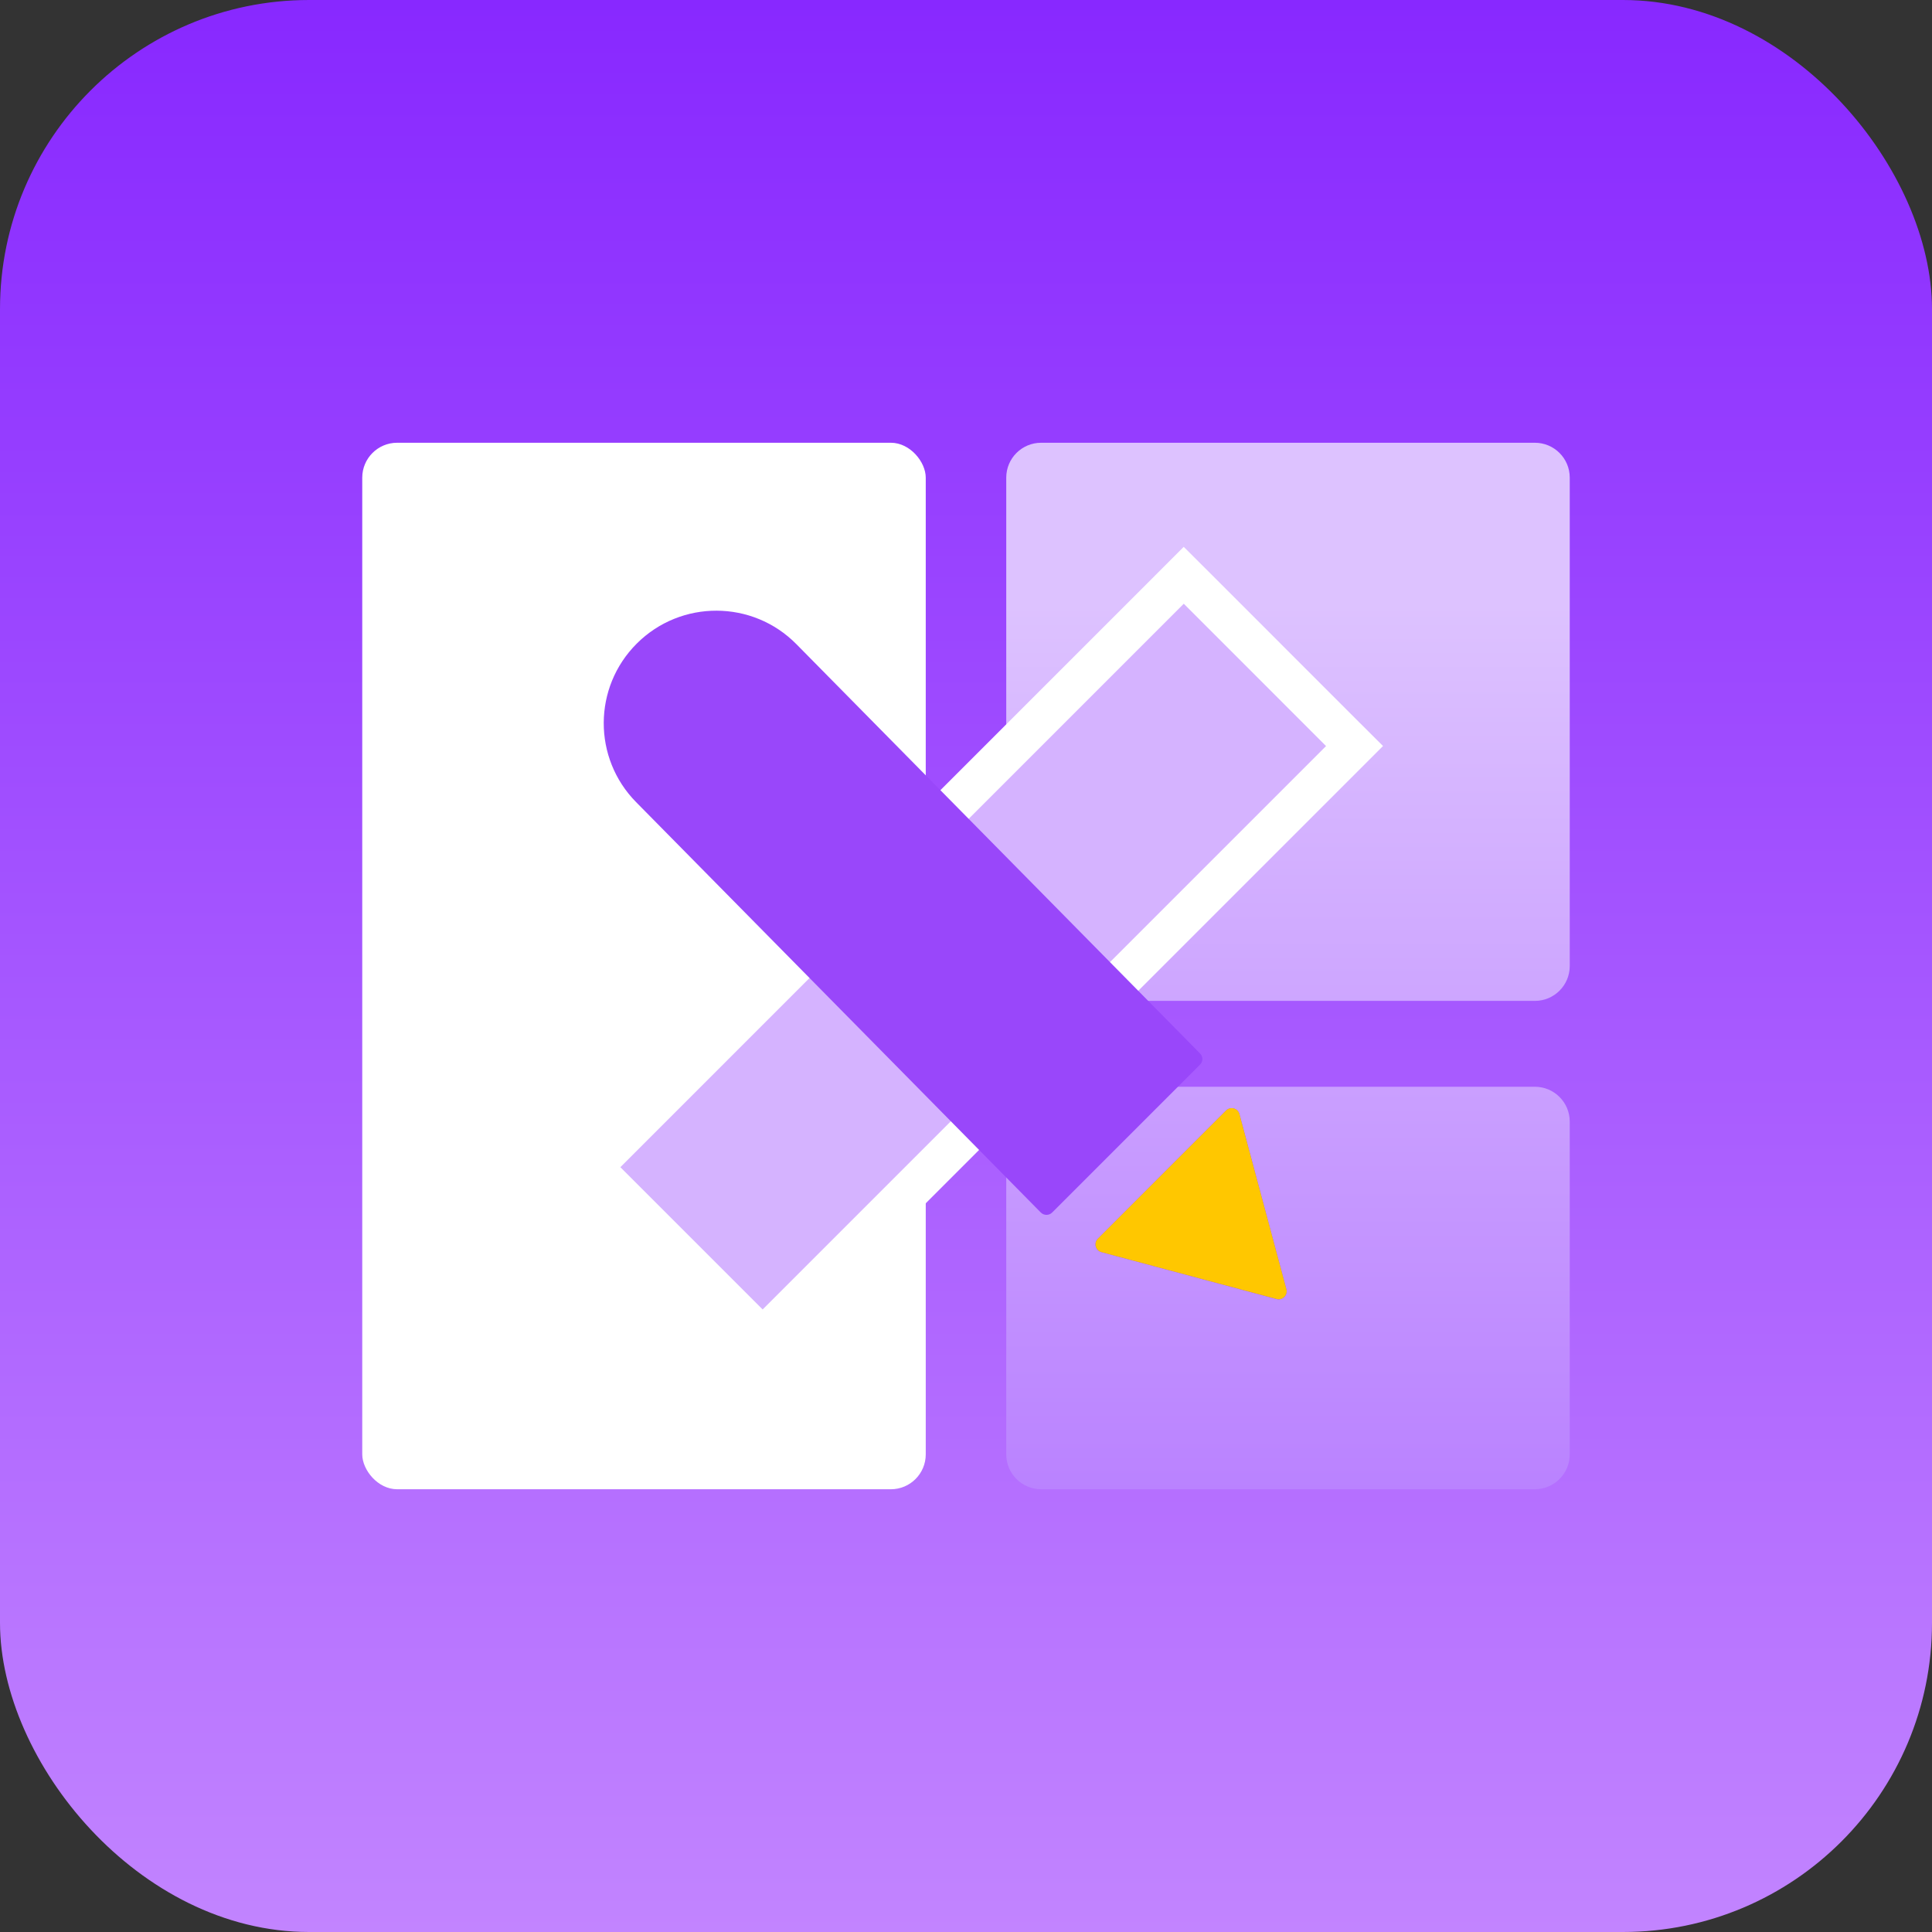
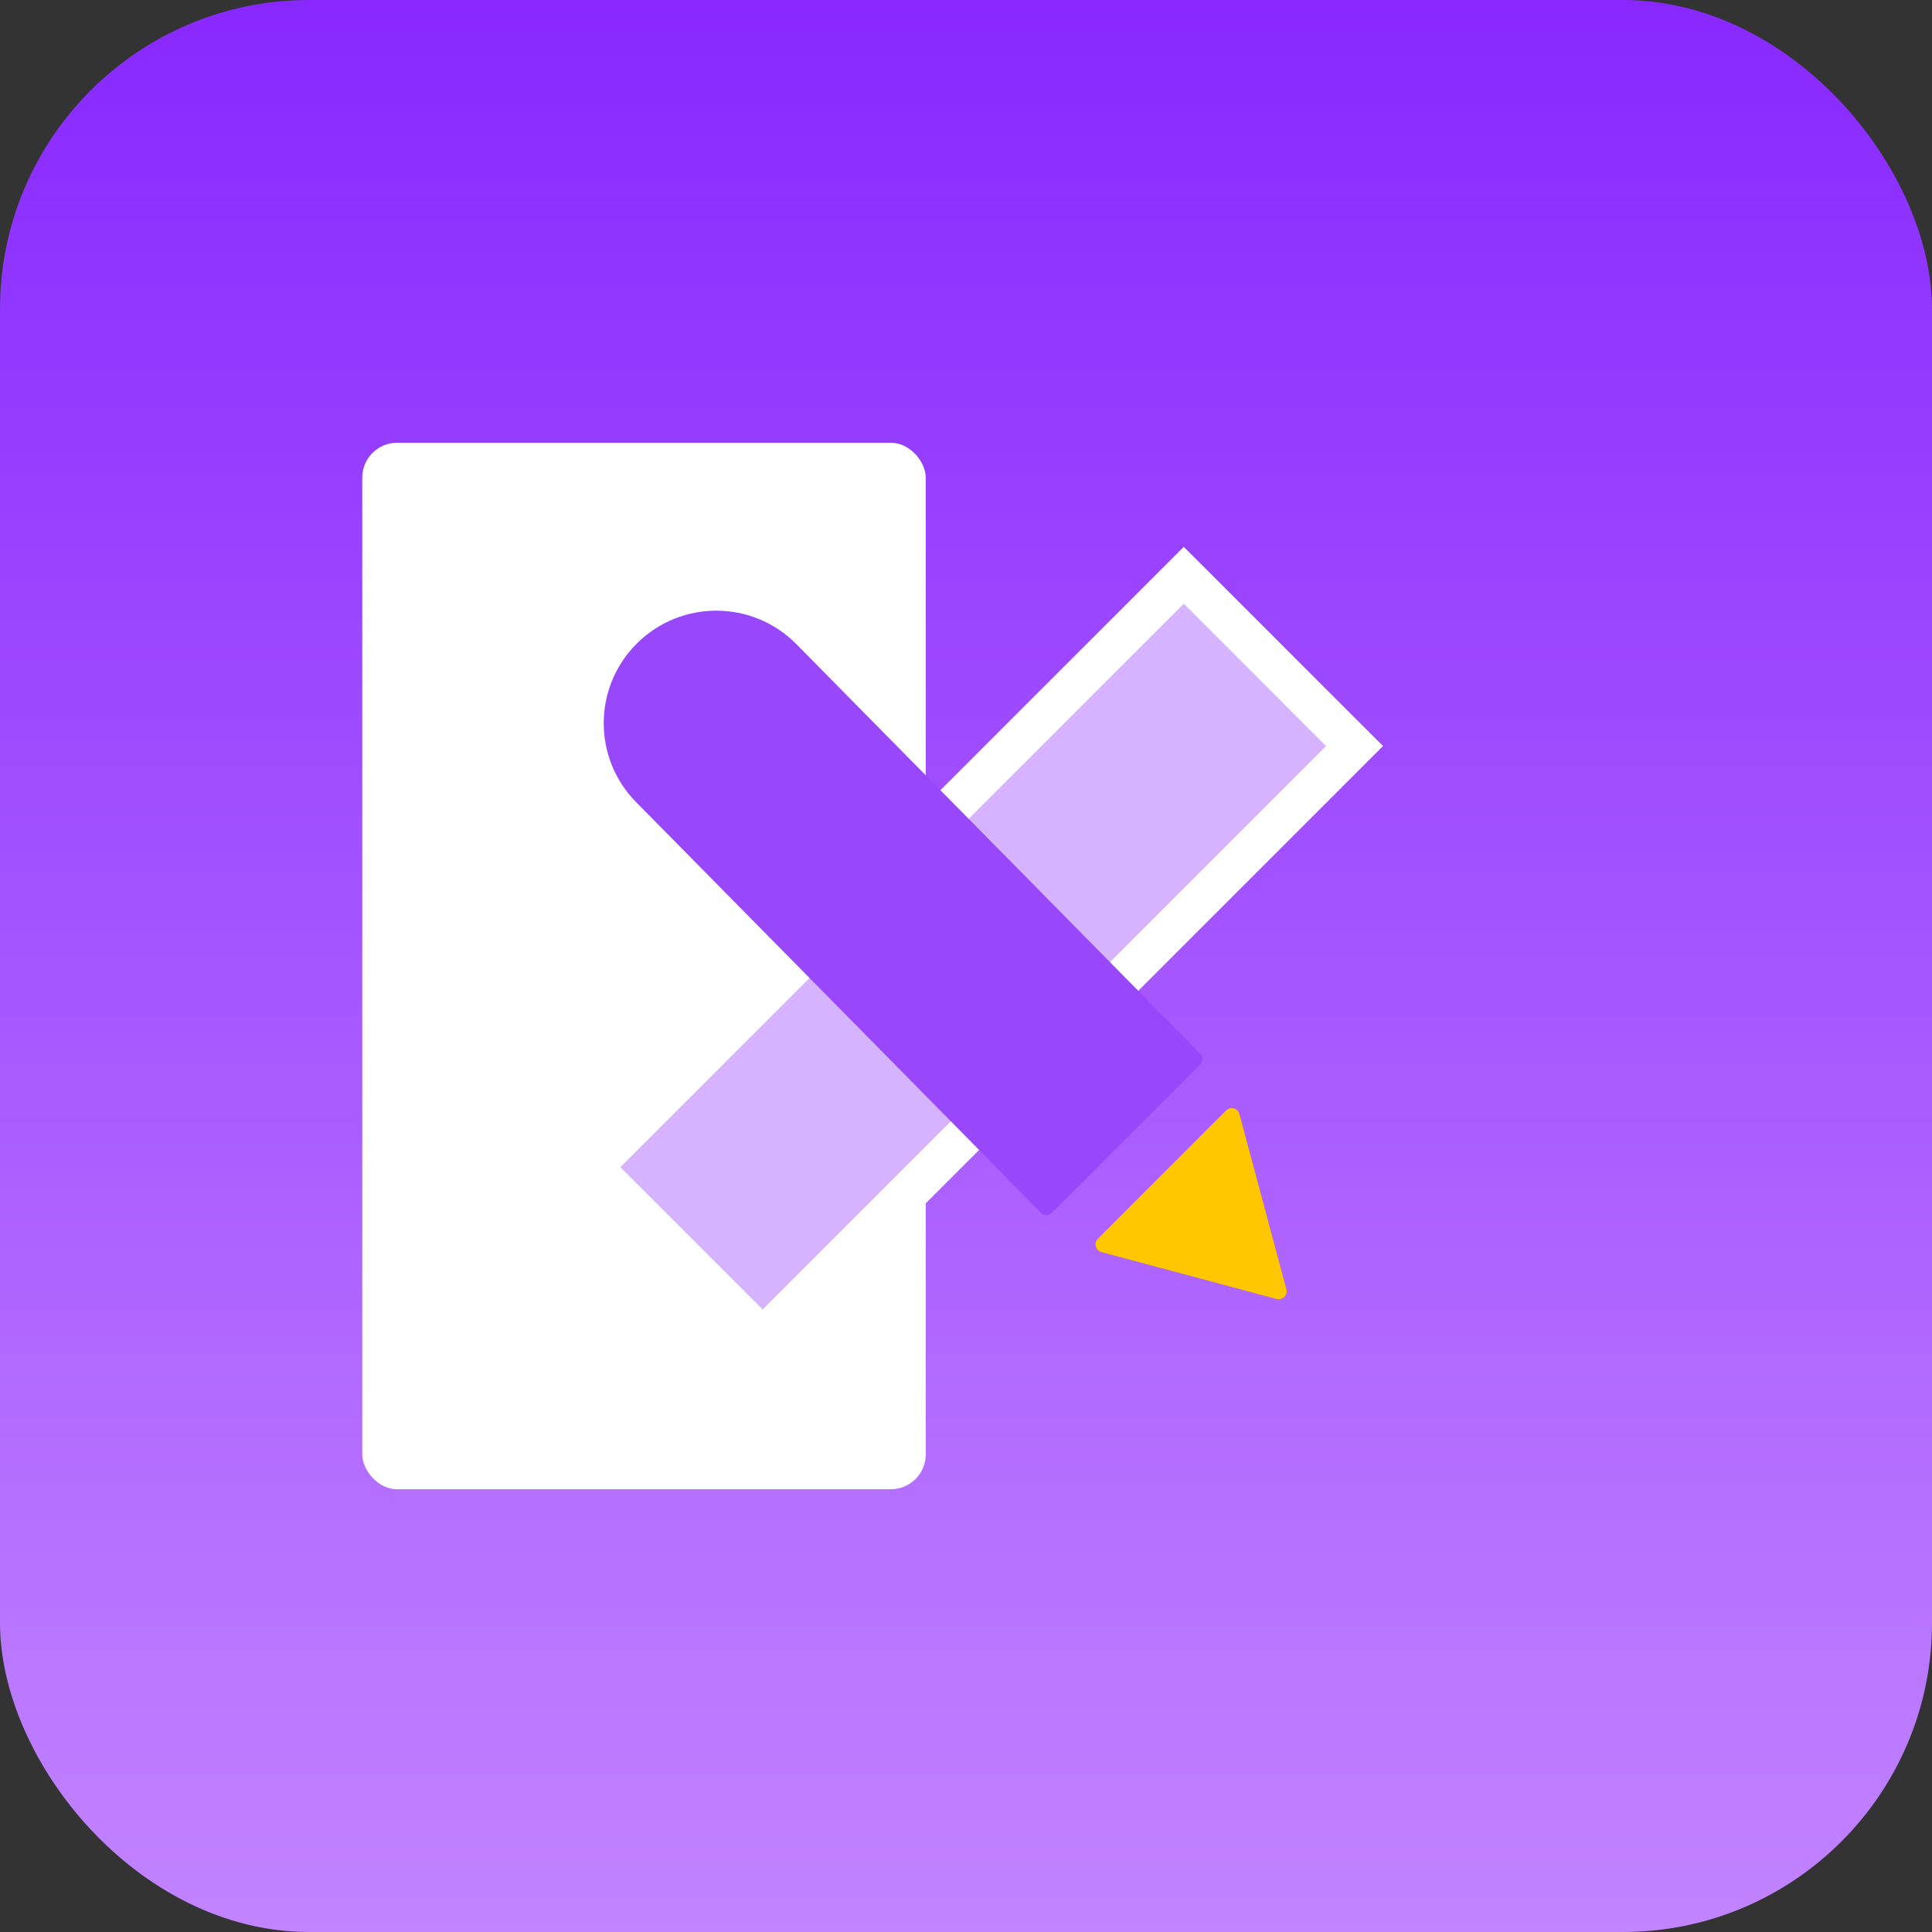
<svg xmlns="http://www.w3.org/2000/svg" width="48" height="48" viewBox="0 0 48 48" fill="none">
  <rect x="0" y="0" width="48" height="48" fill="#333333" stroke="none" />
  <g id="å®å¶" clip-path="url(#clip0_10_164576)">
    <rect id="Rectangle 1242" width="48" height="48" rx="7.68" fill="url(#paint0_linear_10_164576)" />
    <rect id="Rectangle 346242217" x="9" y="11" width="14" height="26" rx="0.867" fill="white" />
-     <path id="Union" fill-rule="evenodd" clip-rule="evenodd" d="M25.867 11C25.388 11 25 11.388 25 11.867V24C25 24.479 25.388 24.867 25.867 24.867H38.133C38.612 24.867 39 24.479 39 24V11.867C39 11.388 38.612 11 38.133 11H25.867ZM25.867 27C25.388 27 25 27.388 25 27.867V36.133C25 36.612 25.388 37 25.867 37H38.133C38.612 37 39 36.612 39 36.133V27.867C39 27.388 38.612 27 38.133 27H25.867Z" fill="url(#paint1_linear_10_164576)" />
    <g id="Group 1116607291">
      <path id="Subtract" d="M33.299 18.889L33.653 18.535L33.299 18.182L29.764 14.646L29.41 14.293L29.057 14.646L15.059 28.645L14.705 28.998L15.059 29.352L18.594 32.887L18.948 33.241L19.301 32.887L21.145 31.043L21.499 30.689L21.852 30.336L29.145 23.043L29.499 22.689L29.852 22.336L31.145 21.043L31.499 20.689L31.852 20.336L33.299 18.889Z" fill="#D5B3FF" stroke="white" />
      <path id="Union_2" fill-rule="evenodd" clip-rule="evenodd" d="M15.819 15.991C14.732 17.077 14.726 18.837 15.805 19.93L25.858 30.124C25.936 30.202 26.062 30.203 26.14 30.125L29.815 26.45C29.891 26.374 29.892 26.251 29.816 26.174L19.786 16.004C18.697 14.9 16.916 14.894 15.819 15.991ZM31.715 32.276C31.863 32.316 32 32.18 31.96 32.031L30.794 27.681C30.754 27.532 30.568 27.483 30.459 27.591L27.275 30.776C27.166 30.885 27.216 31.071 27.365 31.11L31.715 32.276Z" fill="#9947FA" />
      <path id="Union_3" fill-rule="evenodd" clip-rule="evenodd" d="M31.715 32.274C31.864 32.314 32 32.178 31.96 32.029L30.794 27.68C30.755 27.531 30.569 27.481 30.46 27.59L27.276 30.774C27.167 30.883 27.216 31.069 27.365 31.109L31.715 32.274Z" fill="#FFC700" />
    </g>
  </g>
  <defs>
    <linearGradient id="paint0_linear_10_164576" x1="24" y1="0" x2="24" y2="48" gradientUnits="userSpaceOnUse">
      <stop stop-color="#8828FF" />
      <stop offset="1" stop-color="#C284FF" />
    </linearGradient>
    <linearGradient id="paint1_linear_10_164576" x1="32" y1="11" x2="32" y2="40.5" gradientUnits="userSpaceOnUse">
      <stop offset="0.136" stop-color="#DDC2FF" />
      <stop offset="0.942" stop-color="#B77DFF" />
    </linearGradient>
    <clipPath id="clip0_10_164576">
      <rect width="48" height="48" fill="white" />
    </clipPath>
  </defs>
</svg>